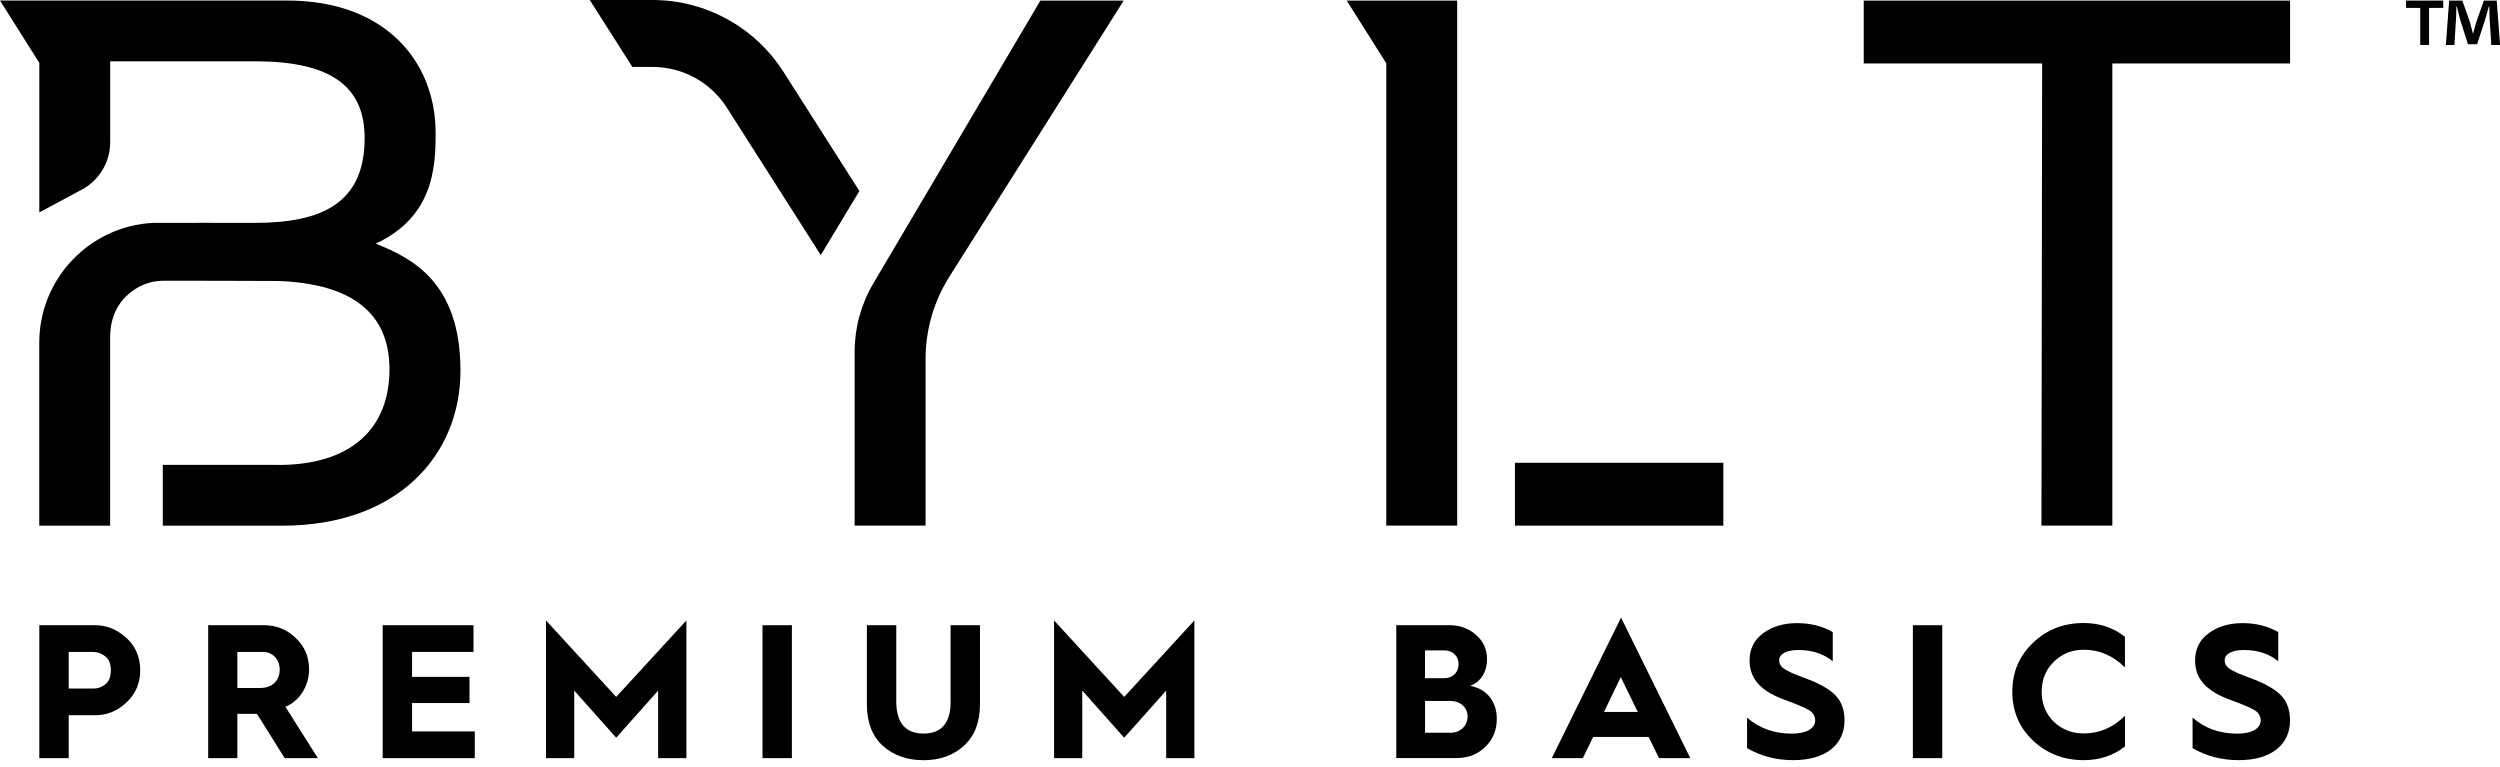
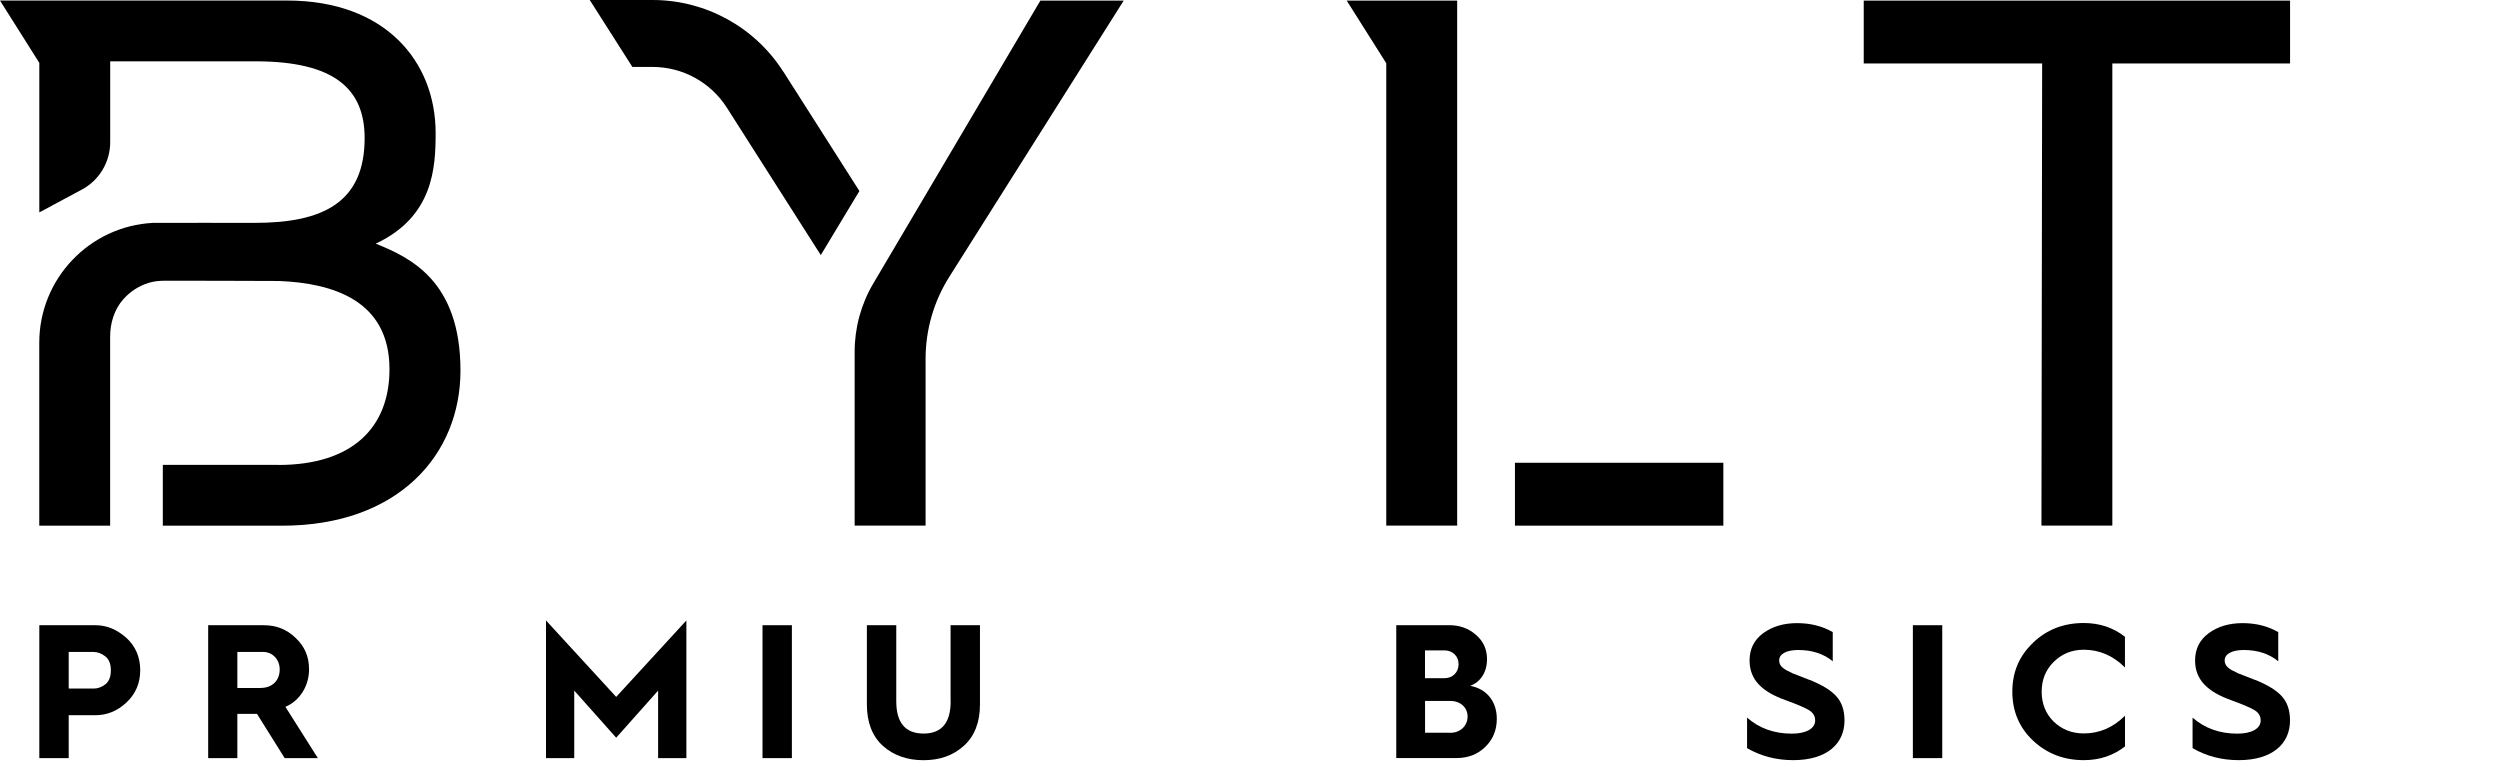
<svg xmlns="http://www.w3.org/2000/svg" width="150" height="46" viewBox="0 0 150 46" fill="none">
  <g clip-path="url(#clip0_3728_2969)">
    <path d="M32.76 37.227V45.487H34.455V41.436L36.971 44.263L39.487 41.436V45.487H41.183V37.227L36.971 41.814L32.76 37.227Z" fill="black" />
    <path d="M57.039 42.077C57.039 43.368 56.5 44.013 55.414 44.013C54.327 44.013 53.776 43.372 53.776 42.077V37.513H52.013V42.26C52.013 43.346 52.334 44.17 52.974 44.753C53.615 45.324 54.426 45.612 55.41 45.612C56.394 45.612 57.196 45.327 57.837 44.743C58.478 44.16 58.798 43.336 58.798 42.26V37.513H57.035V42.077H57.039Z" fill="black" />
    <path d="M55.535 21.532C55.535 19.785 56.029 18.077 56.962 16.602L67.423 0.035H62.423L52.397 17.009C51.663 18.25 51.279 19.663 51.279 21.102V31.538H55.535V21.532Z" fill="black" />
-     <path d="M24.724 42.183H28.17V40.612H24.724V39.115H28.41V37.513H22.961V45.487H28.487V43.885H24.724V42.183Z" fill="black" />
    <path d="M47 4.304C45.292 1.622 42.333 0 39.154 0H35.385L37.942 4.016H39.154C40.961 4.016 42.641 4.939 43.612 6.462L49.247 15.305L51.564 11.461L47.003 4.301L47 4.304Z" fill="black" />
    <path d="M47.513 37.513H45.75V45.487H47.513V37.513Z" fill="black" />
    <path d="M121.987 38.564C121.151 39.352 120.74 40.327 120.74 41.503C120.74 42.679 121.154 43.654 121.987 44.442C122.824 45.221 123.83 45.609 125.029 45.609C125.978 45.609 126.801 45.333 127.5 44.785V42.942C126.792 43.651 125.965 44.006 125.029 44.006C124.308 44.006 123.715 43.766 123.221 43.298C122.74 42.817 122.5 42.221 122.5 41.503C122.5 40.785 122.74 40.186 123.231 39.705C123.721 39.224 124.317 38.984 125.026 38.984C125.965 38.984 126.789 39.34 127.497 40.048V38.205C126.798 37.657 125.974 37.381 125.026 37.381C123.824 37.381 122.817 37.769 121.984 38.561L121.987 38.564Z" fill="black" />
    <path d="M18.542 40.144C18.542 39.401 18.279 38.782 17.741 38.279C17.215 37.763 16.574 37.513 15.83 37.513H12.491V45.487H14.241V42.833H15.42L17.08 45.487H19.071L17.125 42.41C17.984 42.045 18.545 41.163 18.545 40.144H18.542ZM15.635 41.279H14.241V39.115H15.785C16.346 39.115 16.782 39.561 16.782 40.166C16.782 40.843 16.324 41.276 15.638 41.276L15.635 41.279Z" fill="black" />
    <path d="M7.564 38.256C7.003 37.763 6.397 37.513 5.724 37.513H2.359V45.487H4.122V42.913H5.724C6.423 42.913 7.042 42.66 7.59 42.147C8.138 41.631 8.413 40.993 8.413 40.215C8.413 39.436 8.128 38.75 7.567 38.26L7.564 38.256ZM6.317 41.061C6.099 41.234 5.859 41.314 5.619 41.314H4.122V39.118H5.619C5.859 39.118 6.099 39.211 6.317 39.381C6.535 39.554 6.651 39.827 6.651 40.218C6.651 40.609 6.535 40.894 6.317 41.064V41.061Z" fill="black" />
-     <path d="M149.795 0.035H149.032L148.57 1.346C148.513 1.542 148.452 1.766 148.385 2.013H148.375C148.308 1.737 148.256 1.542 148.199 1.336L147.74 0.035H146.949L146.753 2.699H147.263L147.362 1.131C147.372 0.888 147.381 0.631 147.381 0.388H147.41C147.468 0.622 147.548 0.936 147.596 1.141L148.077 2.657H148.625L149.106 1.179C149.183 0.936 149.263 0.622 149.33 0.388H149.359C149.369 0.673 149.369 0.926 149.378 1.131L149.478 2.699H150.006L149.801 0.035H149.795Z" fill="black" />
    <path d="M16.705 27.894H9.769V31.542H16.92C23.901 31.542 27.628 27.282 27.628 22.237C27.628 16.843 24.603 15.452 22.545 14.619C26.01 12.997 26.138 10.042 26.138 7.978C26.135 3.68 23.112 0.032 17.231 0.032H0L2.359 3.773V12.744L4.907 11.378C5.958 10.818 6.612 9.721 6.612 8.532V3.68H15.34C20.077 3.68 21.878 5.346 21.878 8.285C21.878 12.148 19.378 13.372 15.295 13.372C15.295 13.372 9.314 13.366 9.186 13.372C5.385 13.564 2.356 16.712 2.356 20.564V31.542H6.609V20.189C6.609 19.372 6.862 18.558 7.404 17.949C7.804 17.5 8.324 17.157 8.913 16.974C9.237 16.872 9.583 16.843 9.923 16.843C9.923 16.843 16.494 16.849 16.744 16.859C19.997 16.991 23.369 18.035 23.369 22.154C23.369 25.664 21.128 27.898 16.699 27.898L16.705 27.894Z" fill="black" />
-     <path d="M93.106 45.487H94.971L95.59 44.218H98.92L99.538 45.487H101.417L97.263 37.055L93.109 45.487H93.106ZM96.24 42.718L97.247 40.625L98.266 42.718H96.24Z" fill="black" />
    <path d="M103.401 27.766H90.897V31.539H103.401V27.766Z" fill="black" />
    <path d="M108.58 40.798L108.077 40.602L107.551 40.397L107.163 40.202C106.853 40.019 106.75 39.846 106.75 39.618C106.75 39.253 107.163 39 107.894 39C108.731 39 109.417 39.227 109.965 39.676V37.926C109.346 37.57 108.638 37.388 107.824 37.388C107.01 37.388 106.337 37.593 105.788 37.993C105.25 38.394 104.974 38.933 104.974 39.628C104.974 40.817 105.763 41.516 107.125 42.006C107.824 42.26 108.305 42.465 108.545 42.612C108.785 42.76 108.91 42.968 108.91 43.231C108.91 43.699 108.394 44.019 107.513 44.019C106.449 44.019 105.558 43.699 104.824 43.058V44.888C105.647 45.368 106.574 45.609 107.593 45.609C109.596 45.609 110.67 44.638 110.67 43.231C110.67 42.625 110.51 42.144 110.189 41.788C109.881 41.433 109.343 41.102 108.577 40.791L108.58 40.798Z" fill="black" />
    <path d="M116.535 37.513H114.772V45.487H116.535V37.513Z" fill="black" />
    <path d="M135.311 40.798L134.808 40.602L134.282 40.397L133.894 40.202C133.583 40.019 133.481 39.846 133.481 39.618C133.481 39.253 133.894 39 134.625 39C135.461 39 136.147 39.227 136.695 39.676V37.926C136.077 37.57 135.369 37.388 134.554 37.388C133.74 37.388 133.067 37.593 132.519 37.993C131.981 38.394 131.705 38.933 131.705 39.628C131.705 40.817 132.494 41.516 133.856 42.006C134.554 42.26 135.035 42.465 135.276 42.612C135.516 42.76 135.641 42.968 135.641 43.231C135.641 43.699 135.125 44.019 134.244 44.019C133.179 44.019 132.288 43.699 131.554 43.058V44.888C132.378 45.368 133.304 45.609 134.324 45.609C136.327 45.609 137.401 44.638 137.401 43.231C137.401 42.625 137.24 42.144 136.92 41.788C136.612 41.433 136.074 41.102 135.308 40.791L135.311 40.798Z" fill="black" />
    <path d="M87.43 31.538V0.035H80.801L83.176 3.795V31.538H87.43Z" fill="black" />
-     <path d="M63.244 37.227V45.487H64.936V41.436L67.452 44.263L69.971 41.436V45.487H71.663V37.227L67.452 41.814L63.244 37.227Z" fill="black" />
-     <path d="M144.362 0.474H145.215V2.699H145.744V0.474H146.593V0.035H144.362V0.474Z" fill="black" />
    <path d="M111.824 3.808H122.529L122.487 31.538H126.74V3.808H137.404V0.035H111.824V3.808Z" fill="black" />
    <path d="M88.205 41.151C88.846 40.923 89.221 40.314 89.221 39.548C89.221 38.965 89.003 38.471 88.558 38.093C88.122 37.705 87.587 37.51 86.945 37.51H83.776V45.484H87.381C88.08 45.484 88.651 45.266 89.109 44.821C89.577 44.375 89.808 43.801 89.808 43.128C89.808 42.109 89.224 41.334 88.205 41.148V41.151ZM85.503 39.023H86.67C87.163 39.023 87.516 39.378 87.516 39.846C87.516 40.34 87.16 40.693 86.657 40.693H85.5V39.023H85.503ZM87.026 43.965H85.503V42.055H87.013C87.619 42.055 88.055 42.443 88.055 42.994C88.055 43.545 87.619 43.968 87.026 43.968V43.965Z" fill="black" />
  </g>
  <defs>
    <clipPath id="clip0_3728_2969">
      <rect width="150" height="45.612" fill="white" />
    </clipPath>
  </defs>
</svg>